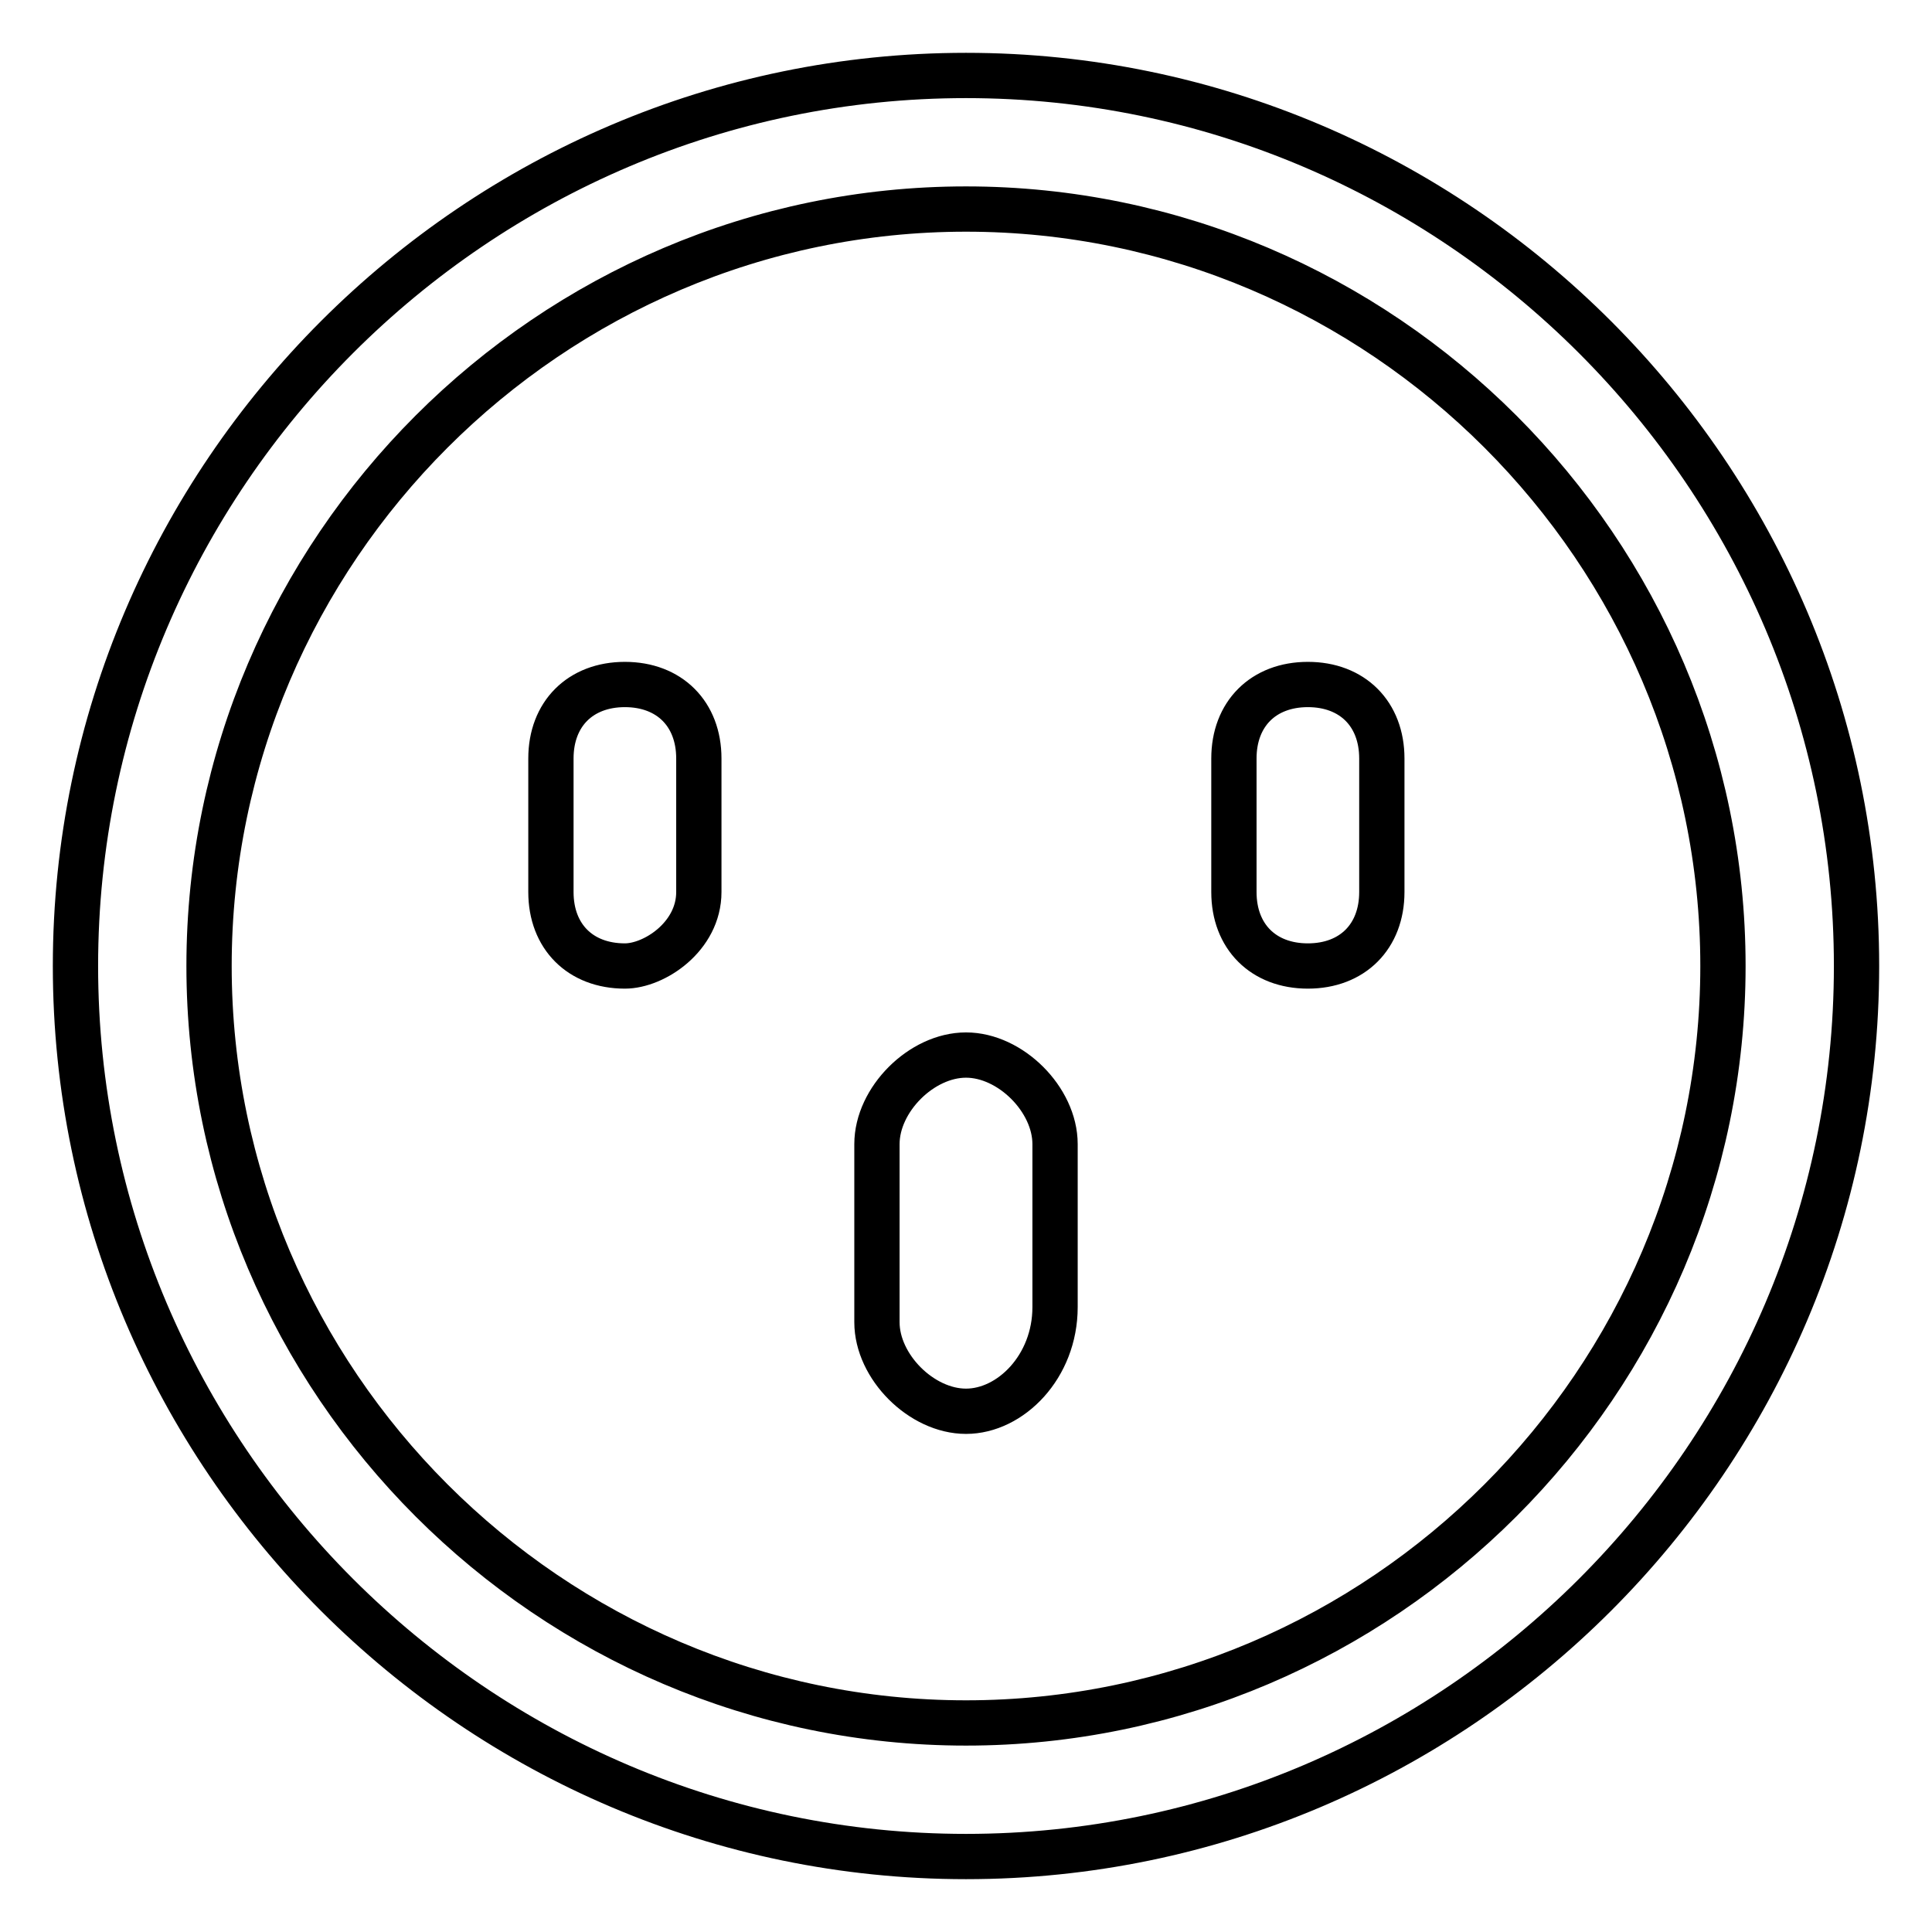
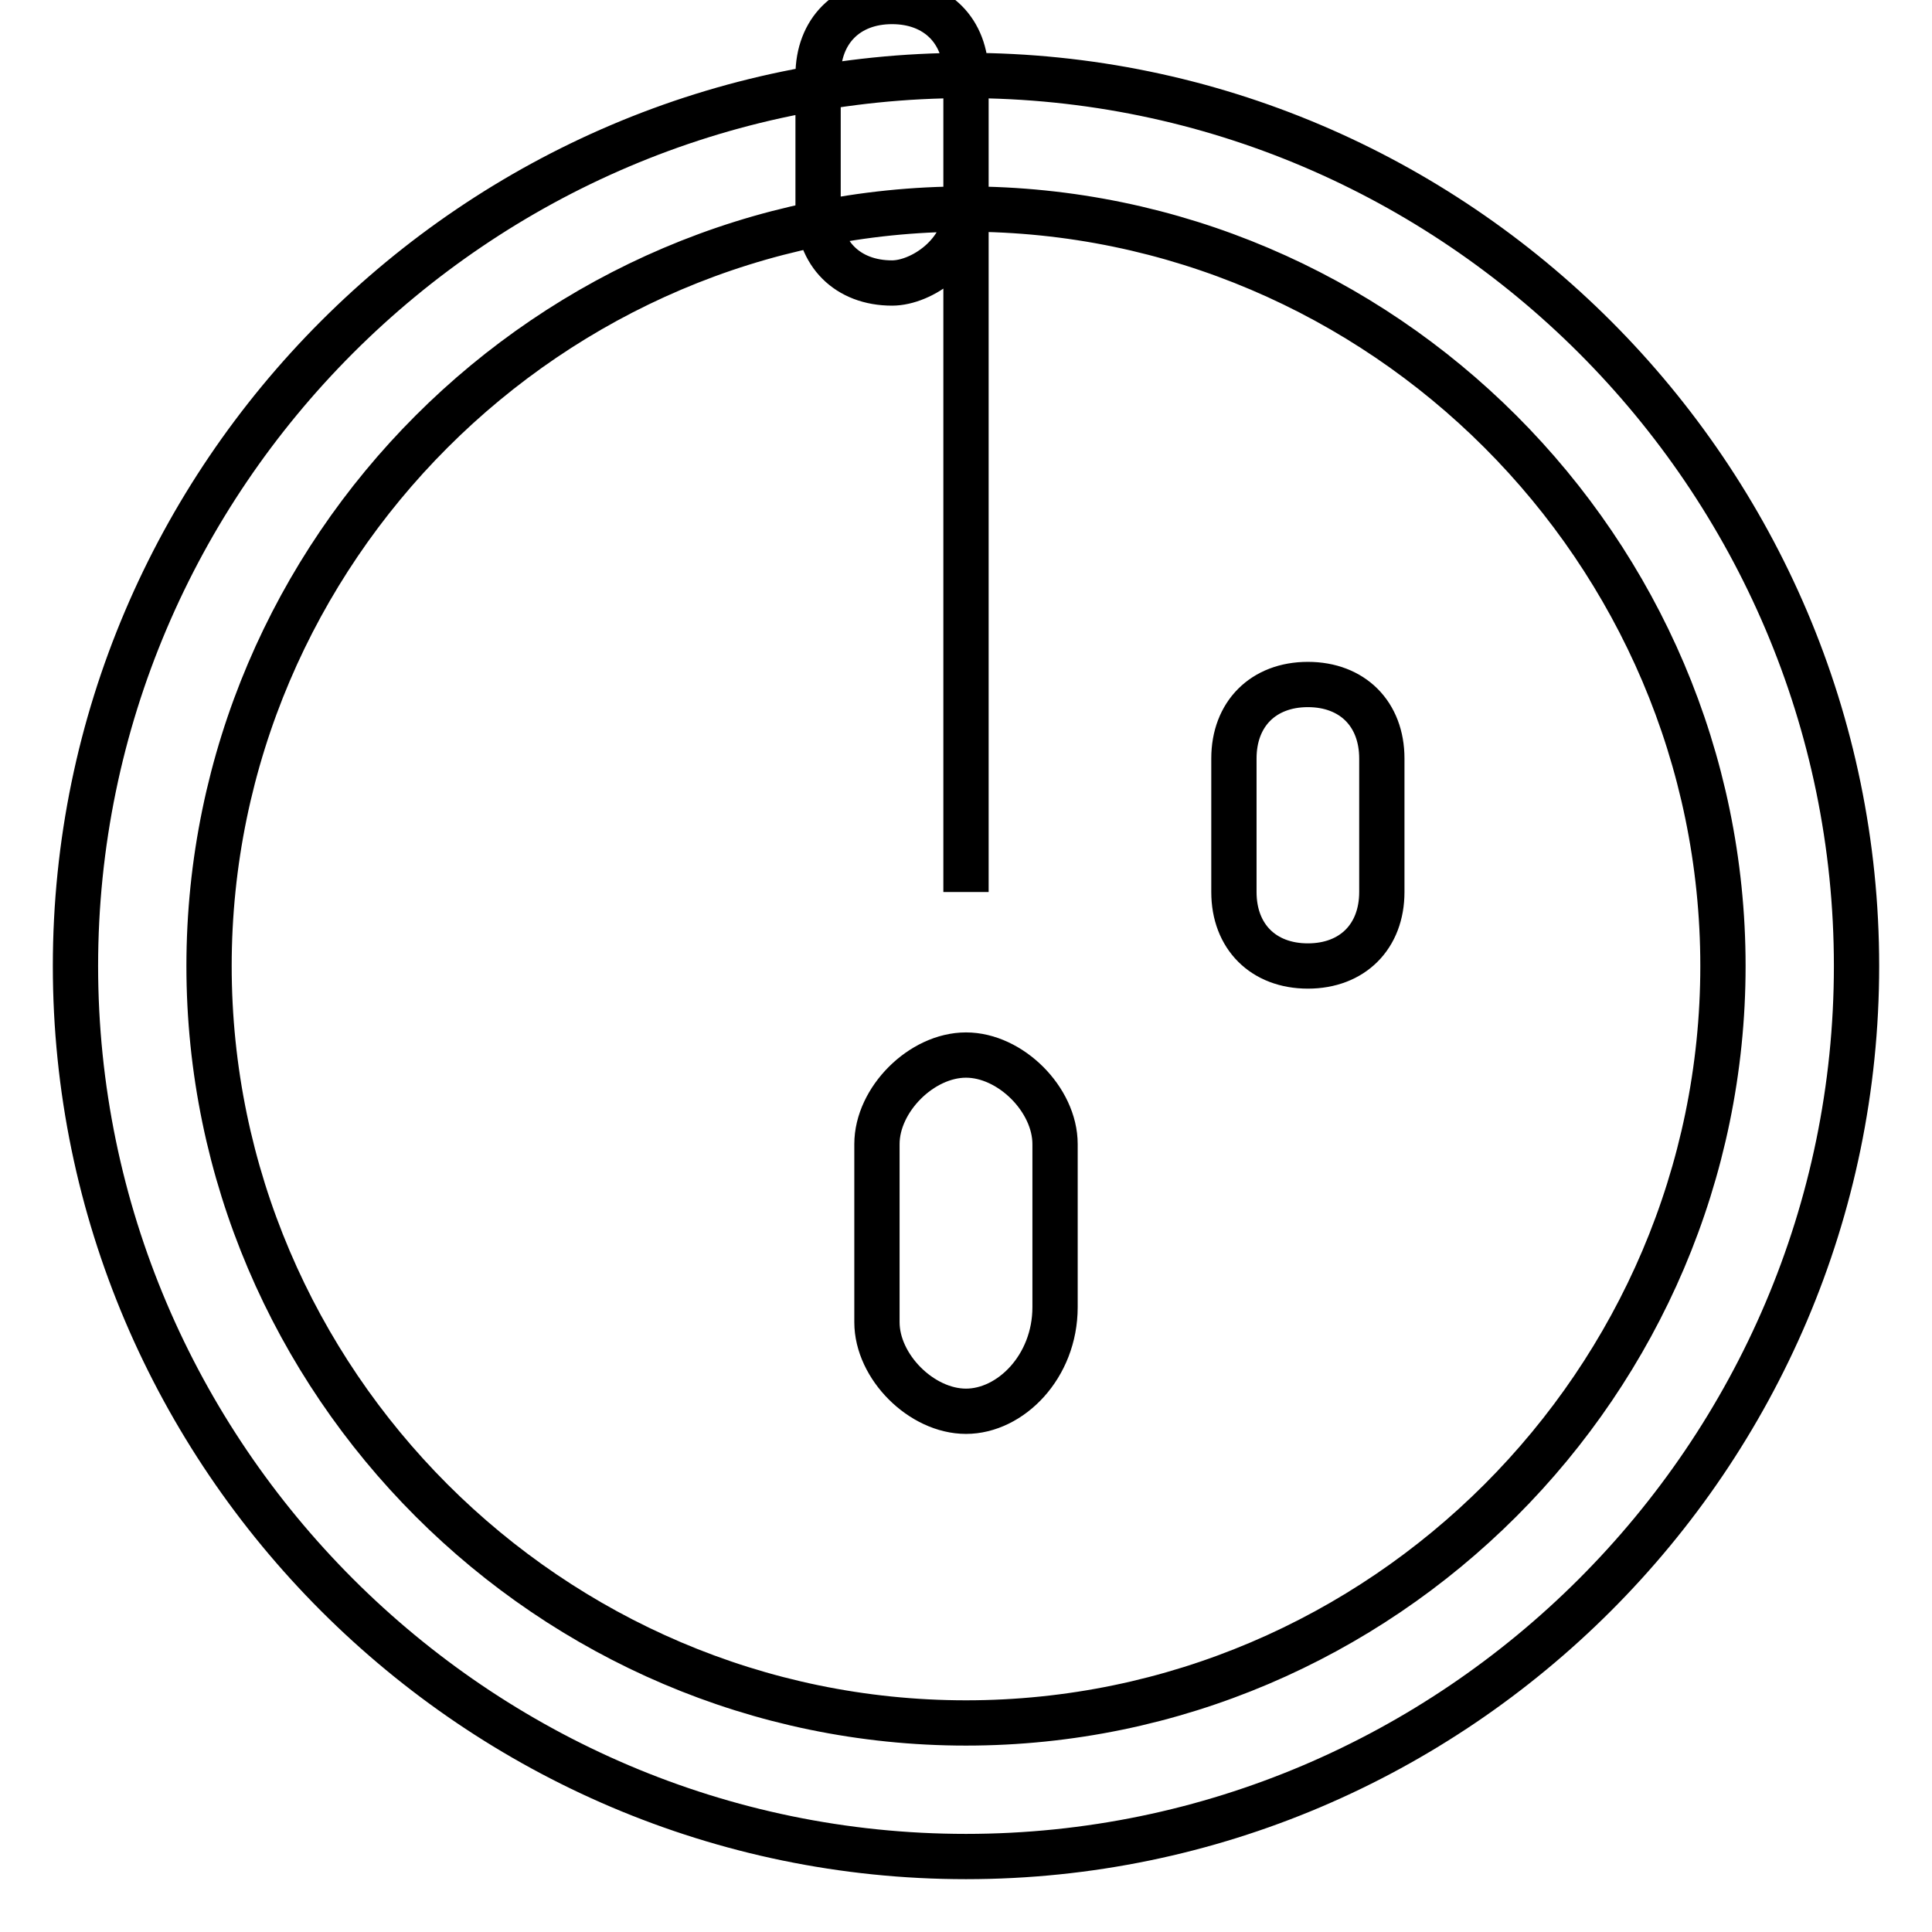
<svg xmlns="http://www.w3.org/2000/svg" version="1.1" x="0px" y="0px" viewBox="0 0 256 256" enable-background="new 0 0 256 256" xml:space="preserve">
  <g>
-     <path stroke-width="6" fill-opacity="0" stroke="#000000" d="M128,246c-64.9,0-118-53.1-118-118C10,63.1,63.1,10,128,10c64.9,0,118,53.1,118,118 C246,192.9,192.9,246,128,246z M128,27.7C72.9,27.7,27.7,72.9,27.7,128S72.9,228.3,128,228.3S228.3,183.1,228.3,128 S183.1,27.7,128,27.7z M92.6,118.2c0,5.9-5.9,9.8-9.8,9.8l0,0c-5.9,0-9.8-3.9-9.8-9.8v-17.7c0-5.9,3.9-9.8,9.8-9.8l0,0 c5.9,0,9.8,3.9,9.8,9.8V118.2z M183.1,118.2c0,5.9-3.9,9.8-9.8,9.8l0,0c-5.9,0-9.8-3.9-9.8-9.8v-17.7c0-5.9,3.9-9.8,9.8-9.8l0,0 c5.9,0,9.8,3.9,9.8,9.8V118.2z M139.8,173.2c0,7.9-5.9,13.8-11.8,13.8l0,0c-5.9,0-11.8-5.9-11.8-11.8v-23.6 c0-5.9,5.9-11.8,11.8-11.8l0,0c5.9,0,11.8,5.9,11.8,11.8V173.2z" />
+     <path stroke-width="6" fill-opacity="0" stroke="#000000" d="M128,246c-64.9,0-118-53.1-118-118C10,63.1,63.1,10,128,10c64.9,0,118,53.1,118,118 C246,192.9,192.9,246,128,246z M128,27.7C72.9,27.7,27.7,72.9,27.7,128S72.9,228.3,128,228.3S228.3,183.1,228.3,128 S183.1,27.7,128,27.7z c0,5.9-5.9,9.8-9.8,9.8l0,0c-5.9,0-9.8-3.9-9.8-9.8v-17.7c0-5.9,3.9-9.8,9.8-9.8l0,0 c5.9,0,9.8,3.9,9.8,9.8V118.2z M183.1,118.2c0,5.9-3.9,9.8-9.8,9.8l0,0c-5.9,0-9.8-3.9-9.8-9.8v-17.7c0-5.9,3.9-9.8,9.8-9.8l0,0 c5.9,0,9.8,3.9,9.8,9.8V118.2z M139.8,173.2c0,7.9-5.9,13.8-11.8,13.8l0,0c-5.9,0-11.8-5.9-11.8-11.8v-23.6 c0-5.9,5.9-11.8,11.8-11.8l0,0c5.9,0,11.8,5.9,11.8,11.8V173.2z" />
  </g>
</svg>